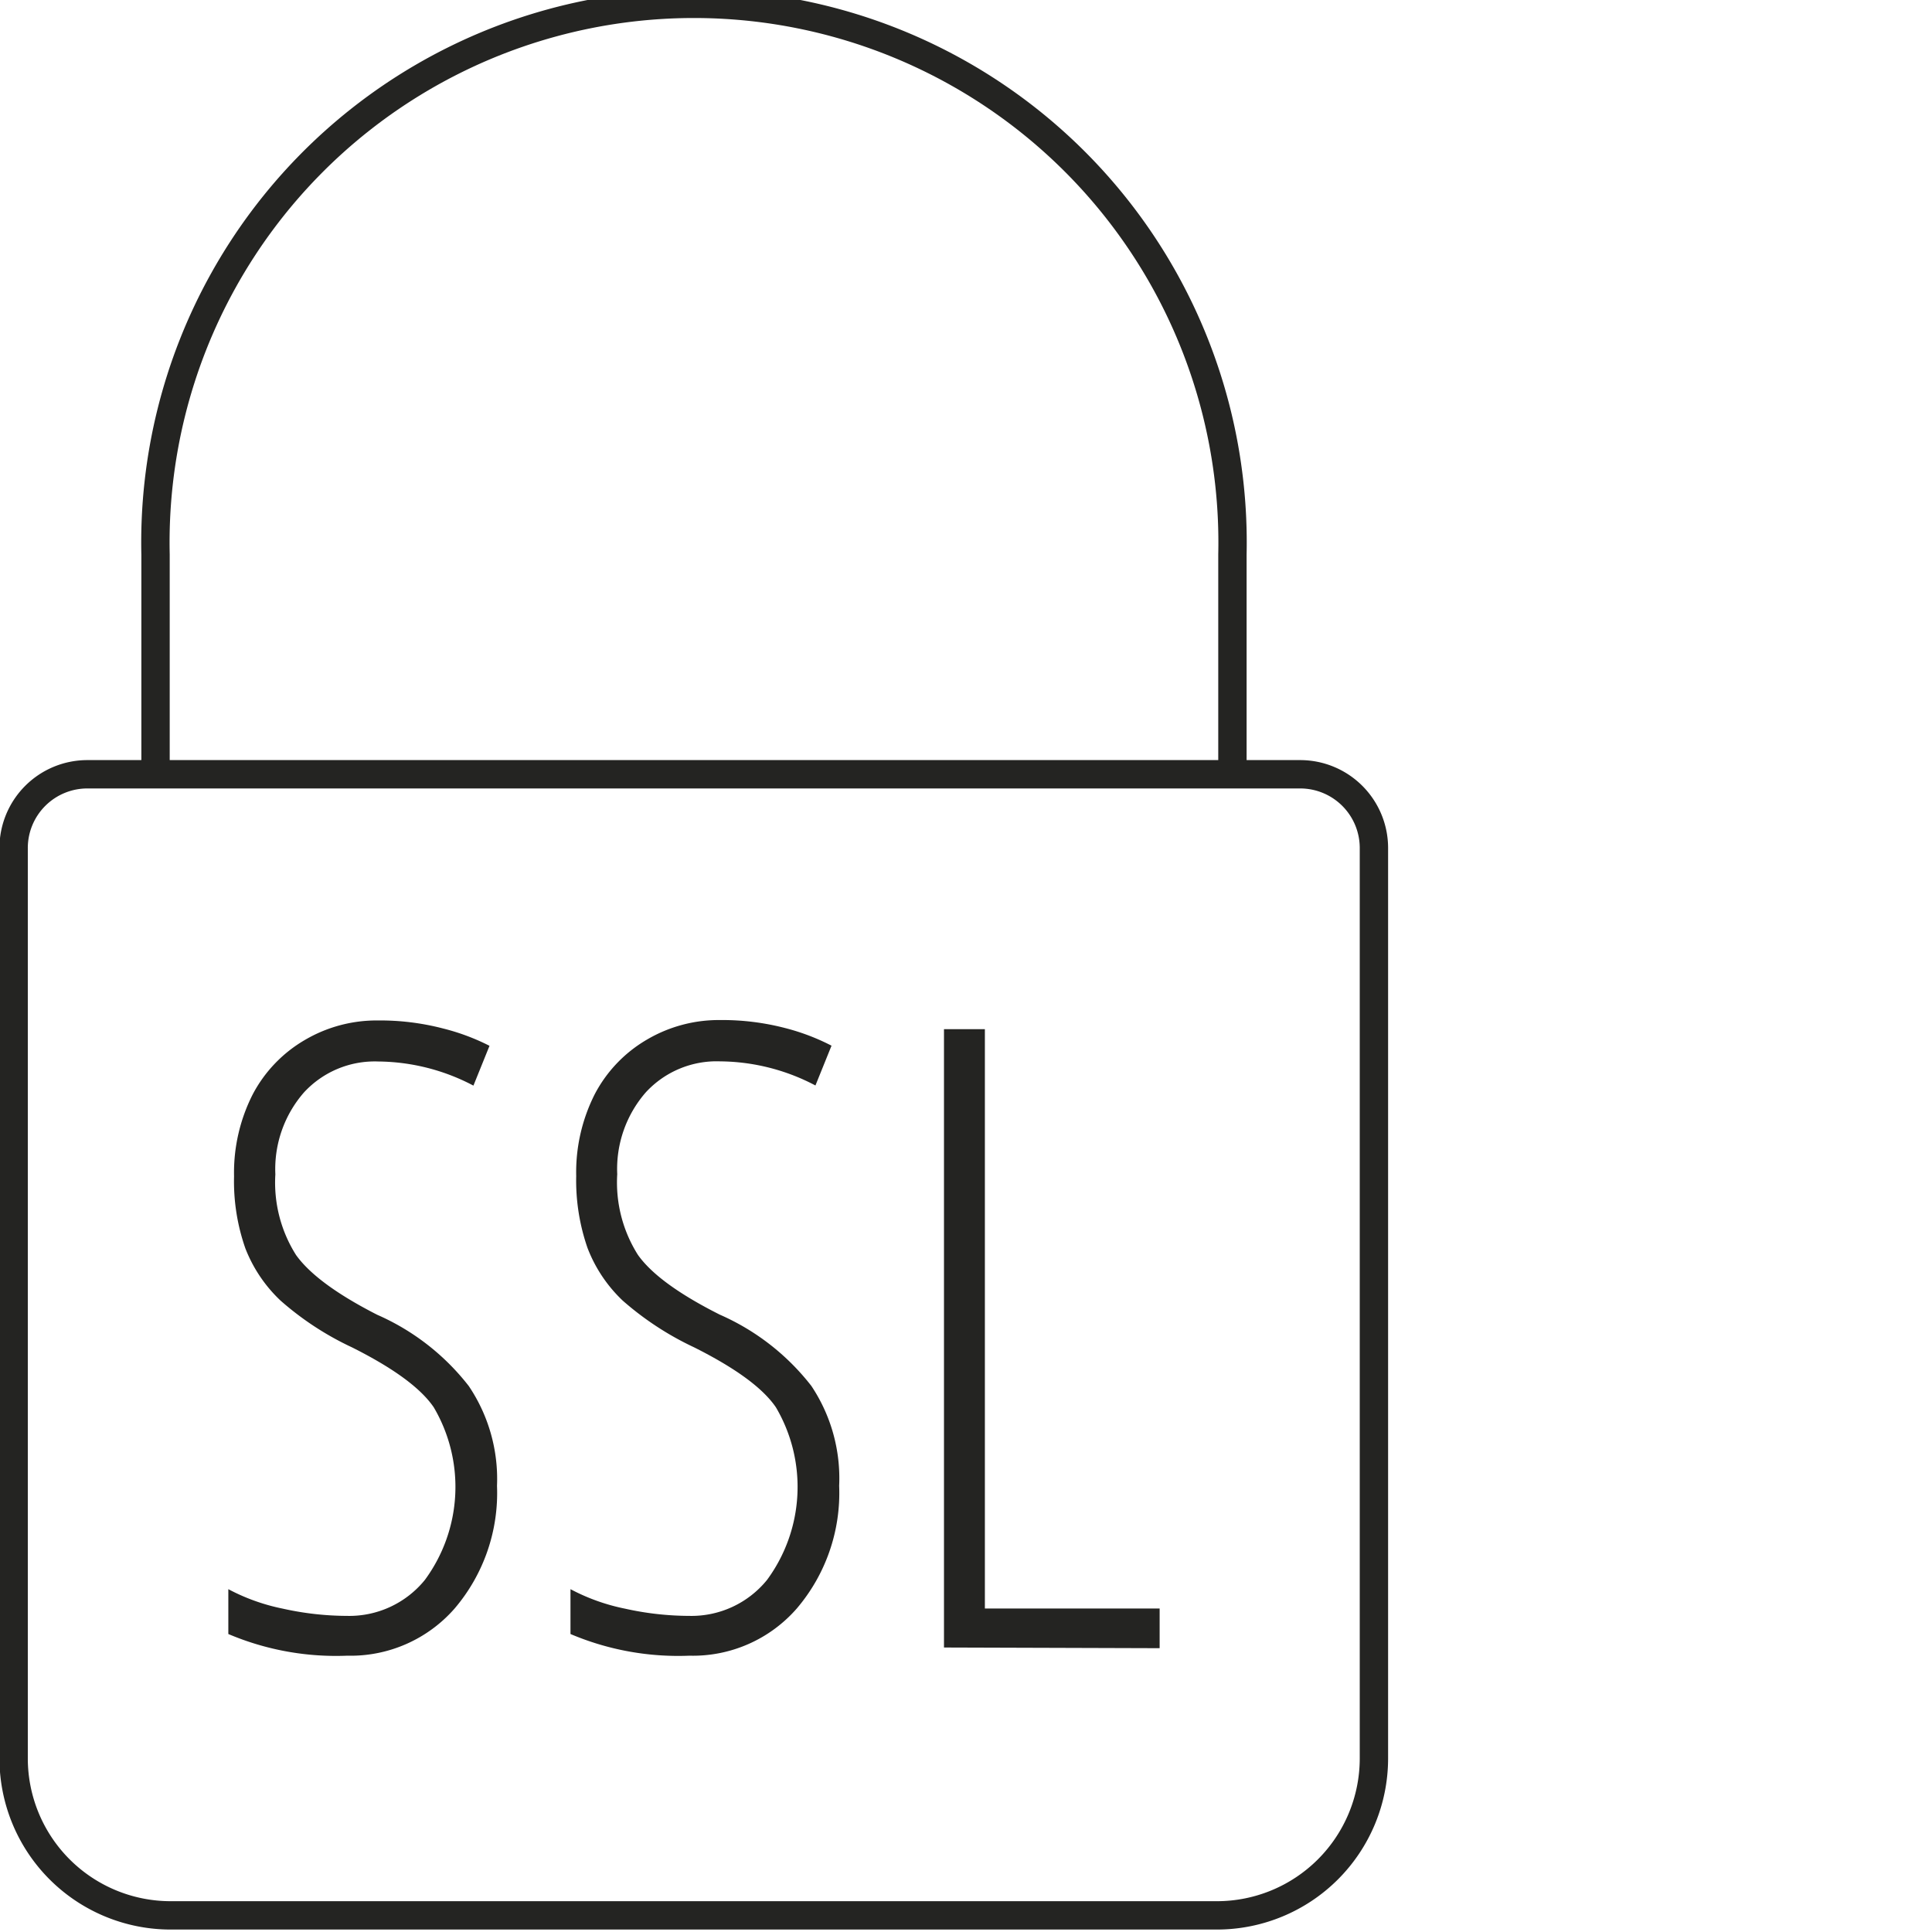
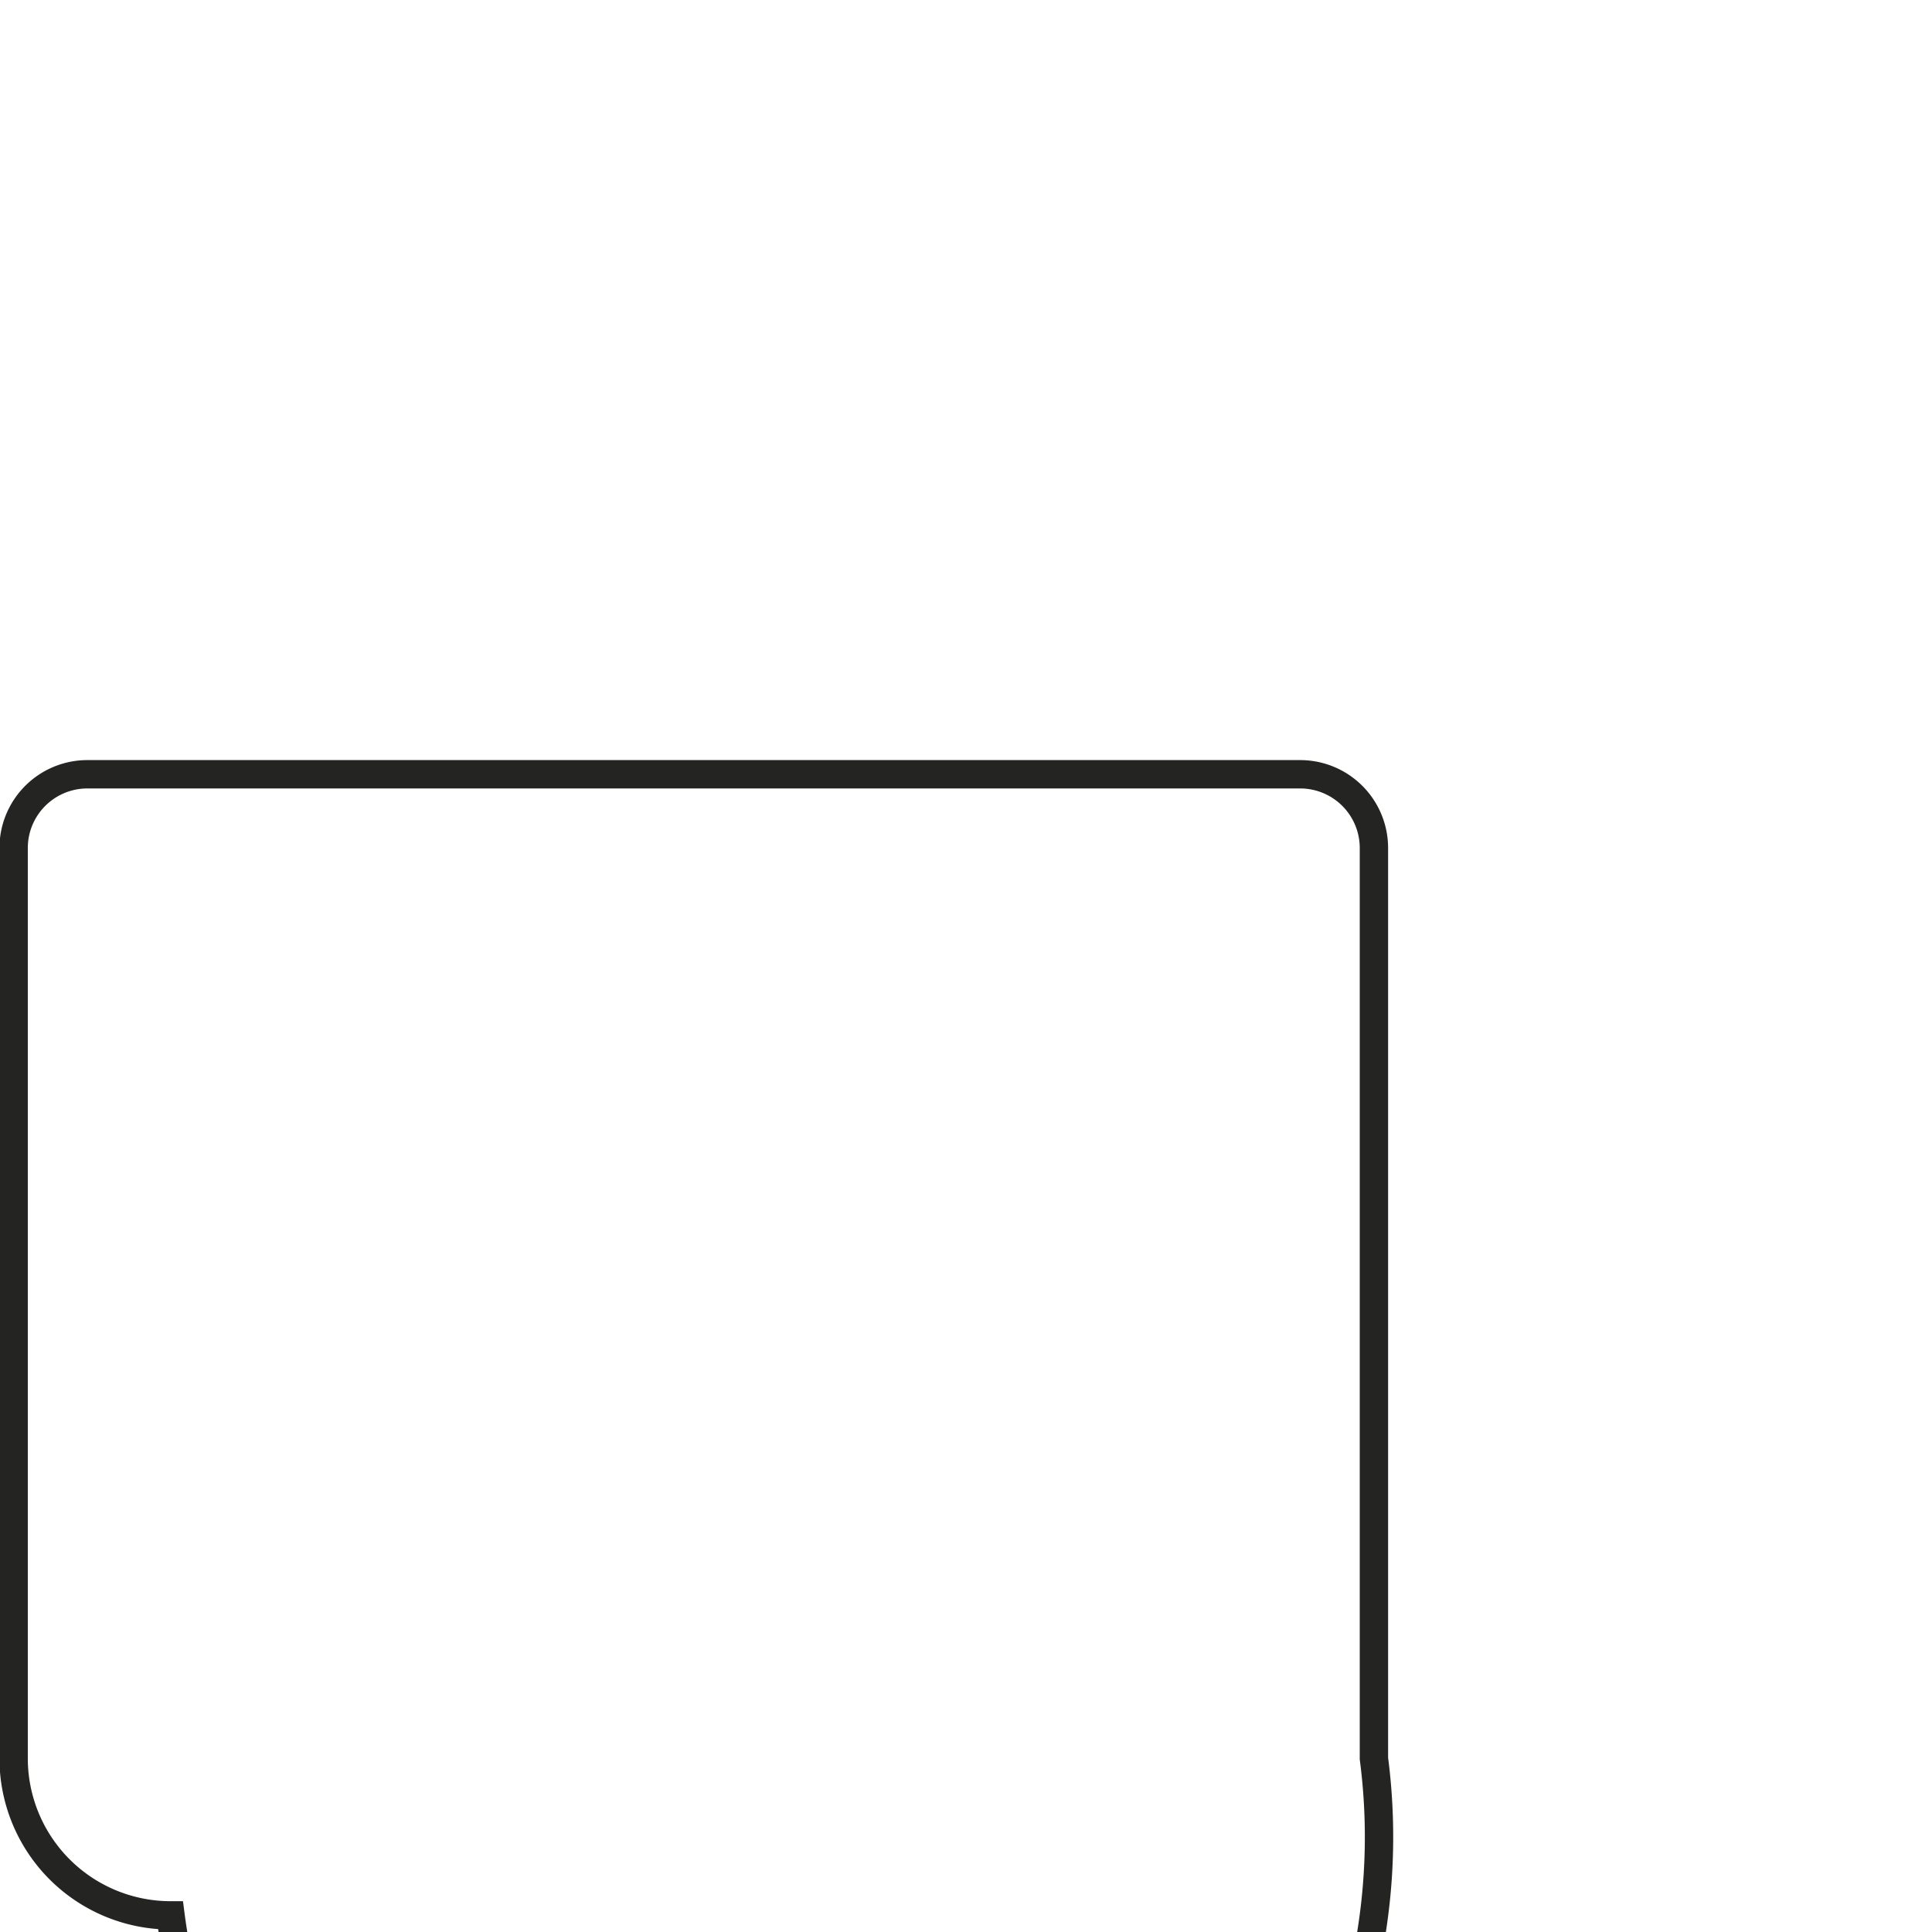
<svg xmlns="http://www.w3.org/2000/svg" id="ICÔNES" viewBox="0 0 141.73 141.73">
  <defs>
    <style>.cls-1{fill:none;stroke:#242422;stroke-miterlimit:10;stroke-width:2.08px;}.cls-2{fill:#242422;}</style>
  </defs>
  <g id="PAIEMENT_SÉCURISÉ" data-name="PAIEMENT SÉCURISÉ">
-     <path class="cls-1" d="M6.45,56.8A5.41,5.41,0,0,0,1,62.21V129a11.52,11.52,0,0,0,11.51,11.51H89.28A11.52,11.52,0,0,0,100.79,129V62.21a5.41,5.41,0,0,0-5.41-5.41Z" />
-     <path class="cls-1" d="M11.41,56.68v-16a39.51,39.51,0,1,1,79,0v16" />
-     <path class="cls-2" d="M36.46,109a13.06,13.06,0,0,1-3.11,9,10.14,10.14,0,0,1-7.88,3.46,20.22,20.22,0,0,1-8.72-1.59v-3.29a14.73,14.73,0,0,0,4,1.43,21.87,21.87,0,0,0,4.71.53,7.14,7.14,0,0,0,5.71-2.64,11.51,11.51,0,0,0,.65-12.66c-1-1.47-3.07-2.93-6-4.4a22,22,0,0,1-5.24-3.43A10.49,10.49,0,0,1,18,91.58a14.86,14.86,0,0,1-.83-5.28,12.68,12.68,0,0,1,1.36-6,10,10,0,0,1,3.82-4,10.38,10.38,0,0,1,5.36-1.44,18.34,18.34,0,0,1,4.8.59,16.12,16.12,0,0,1,3.4,1.27l-1.18,2.92a15.22,15.22,0,0,0-7-1.77,7.05,7.05,0,0,0-5.44,2.28,8.55,8.55,0,0,0-2.09,6,9.93,9.93,0,0,0,1.52,5.92q1.52,2.12,5.95,4.38a17.29,17.29,0,0,1,6.72,5.23A12.2,12.2,0,0,1,36.46,109Z" />
-     <path class="cls-2" d="M61.56,109a13.06,13.06,0,0,1-3.11,9,10.12,10.12,0,0,1-7.88,3.46,20.22,20.22,0,0,1-8.72-1.59v-3.29a14.73,14.73,0,0,0,4,1.43,21.87,21.87,0,0,0,4.71.53,7.14,7.14,0,0,0,5.71-2.64,11.51,11.51,0,0,0,.65-12.66c-1-1.47-3.07-2.93-6-4.4a22.24,22.24,0,0,1-5.24-3.43,10.49,10.49,0,0,1-2.58-3.86,15.08,15.08,0,0,1-.83-5.28,12.68,12.68,0,0,1,1.36-6,10,10,0,0,1,3.82-4,10.39,10.39,0,0,1,5.37-1.44,18.32,18.32,0,0,1,4.79.59A16.12,16.12,0,0,1,61,76.71l-1.18,2.92a15.22,15.22,0,0,0-7-1.77,7.06,7.06,0,0,0-5.45,2.28,8.55,8.55,0,0,0-2.09,6,9.93,9.93,0,0,0,1.52,5.92c1,1.41,3,2.87,6,4.38a17.29,17.29,0,0,1,6.72,5.23A12.2,12.2,0,0,1,61.56,109Z" />
-     <path class="cls-2" d="M69.25,120.86V75.5h3V118H85.07v2.91Z" />
+     <path class="cls-1" d="M6.45,56.8A5.41,5.41,0,0,0,1,62.21V129a11.52,11.52,0,0,0,11.51,11.51A11.52,11.52,0,0,0,100.79,129V62.21a5.41,5.41,0,0,0-5.41-5.41Z" />
  </g>
</svg>